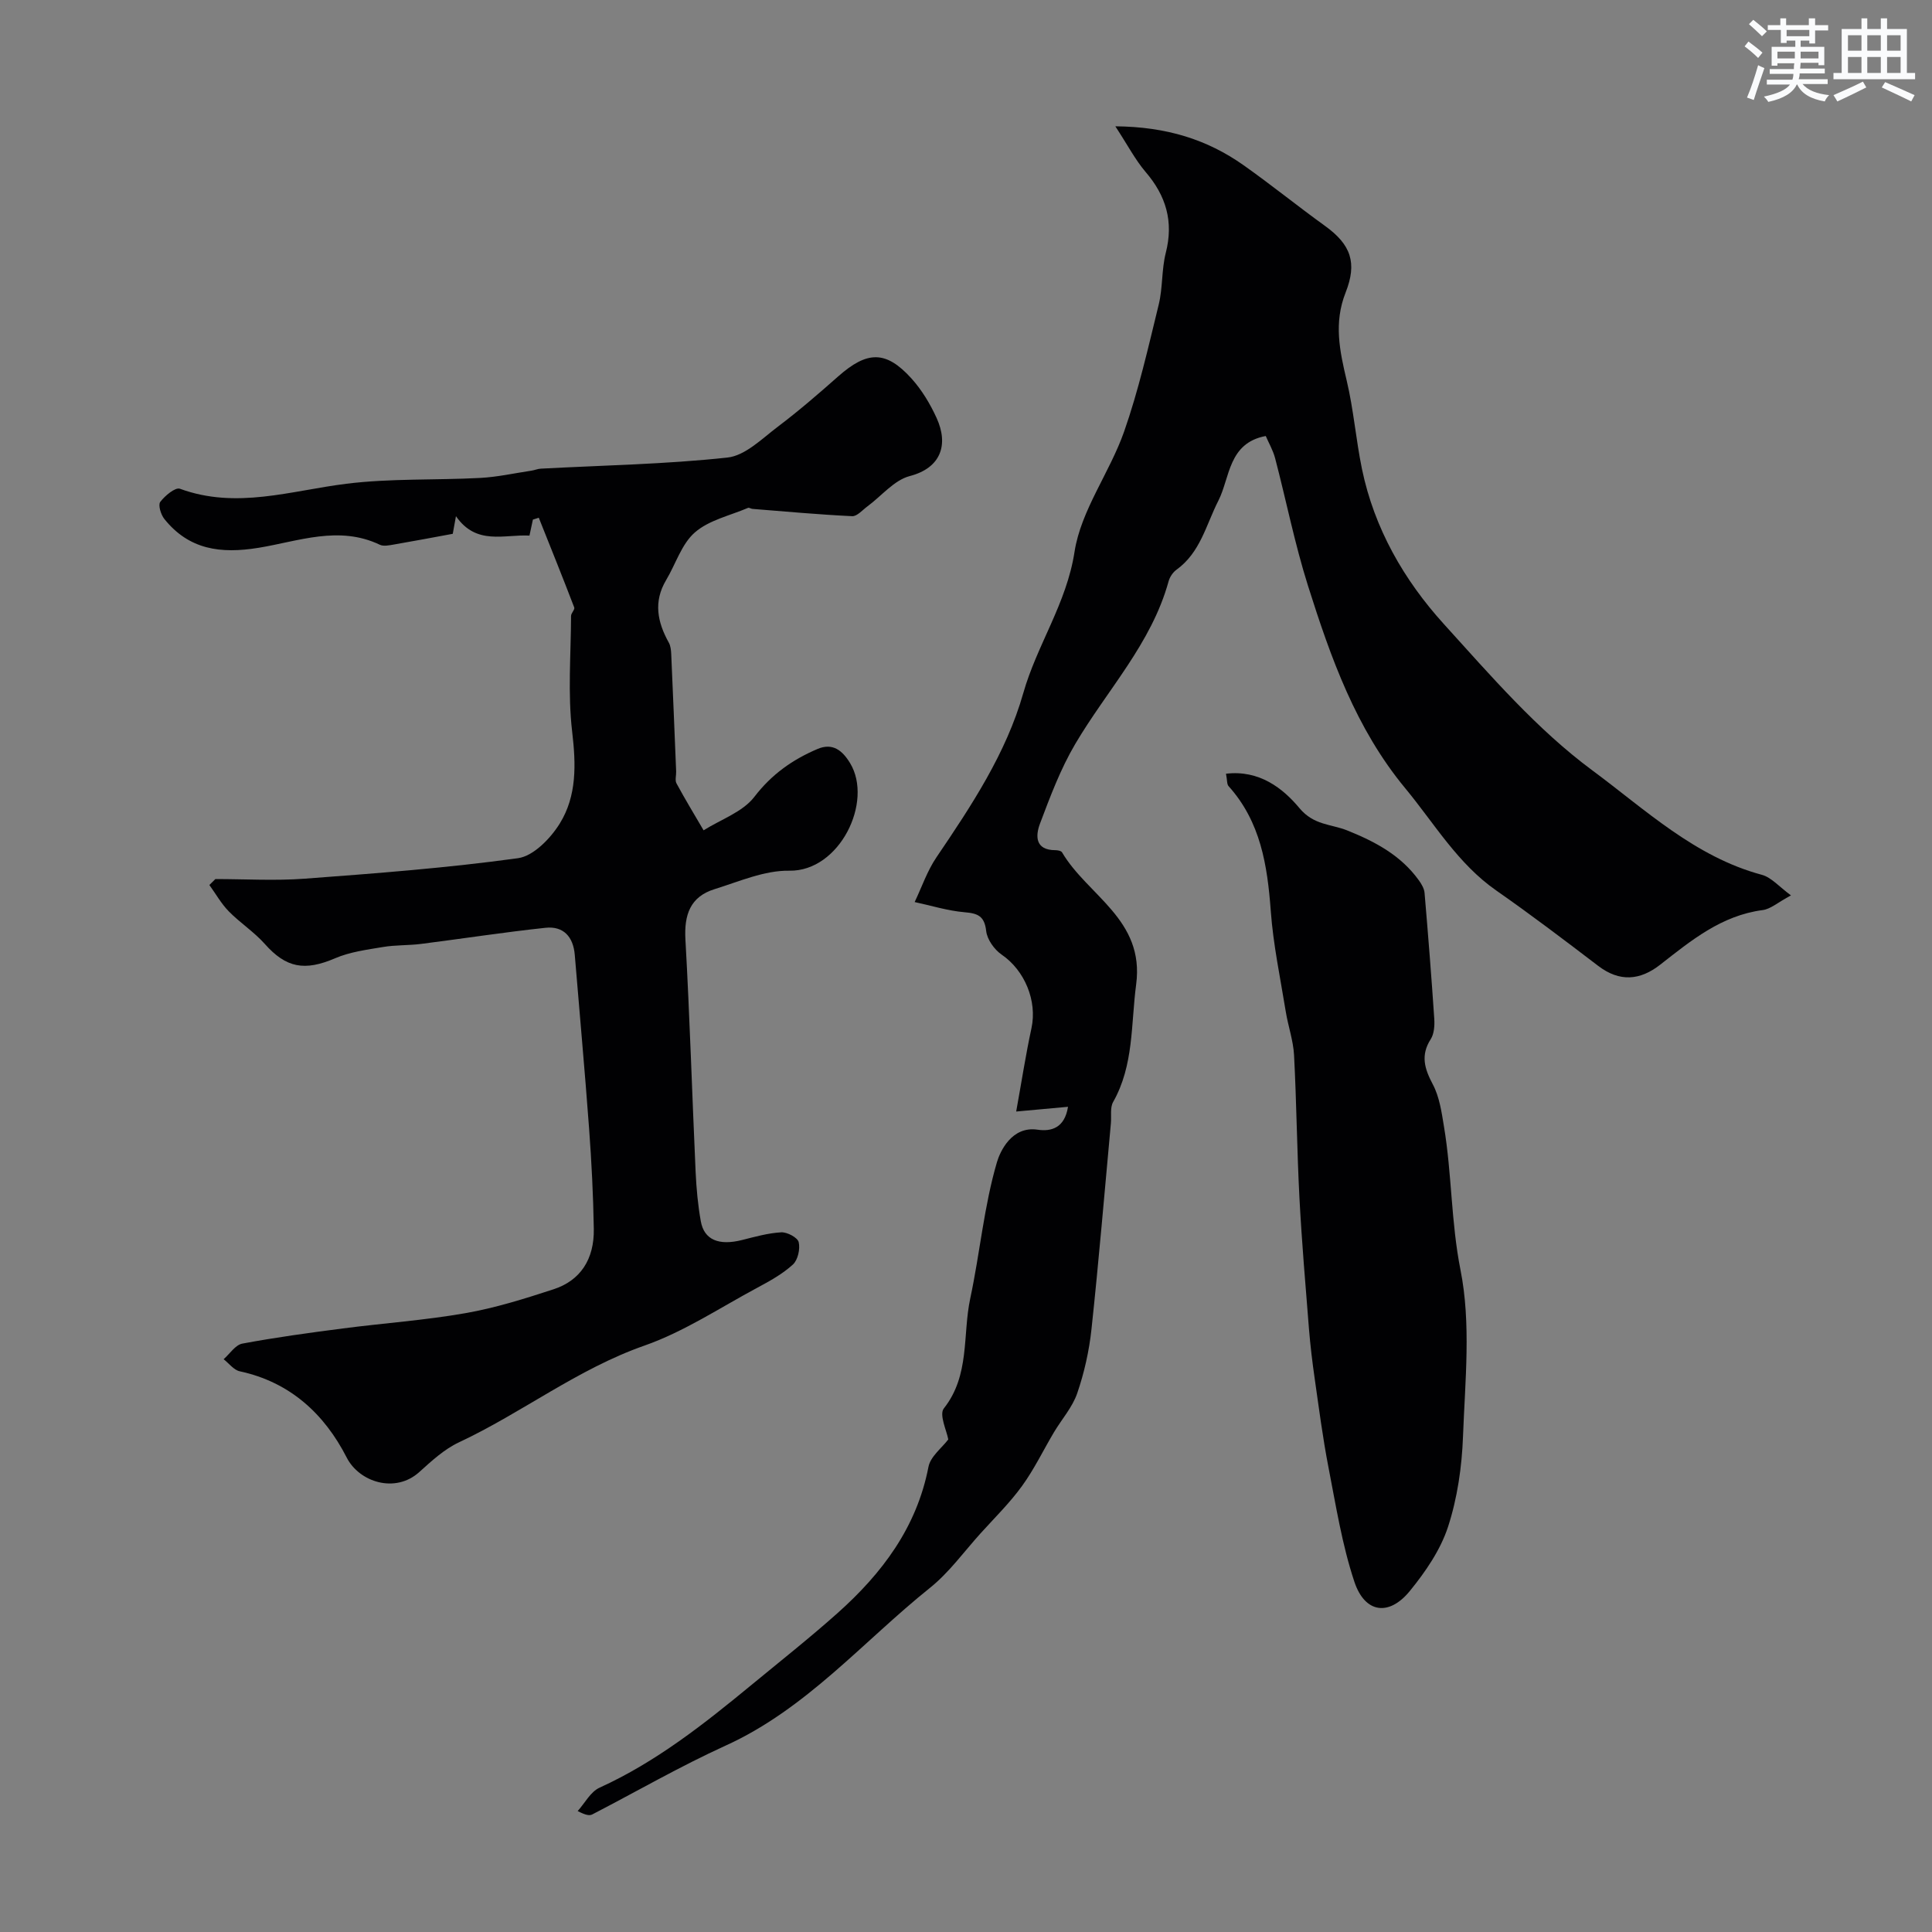
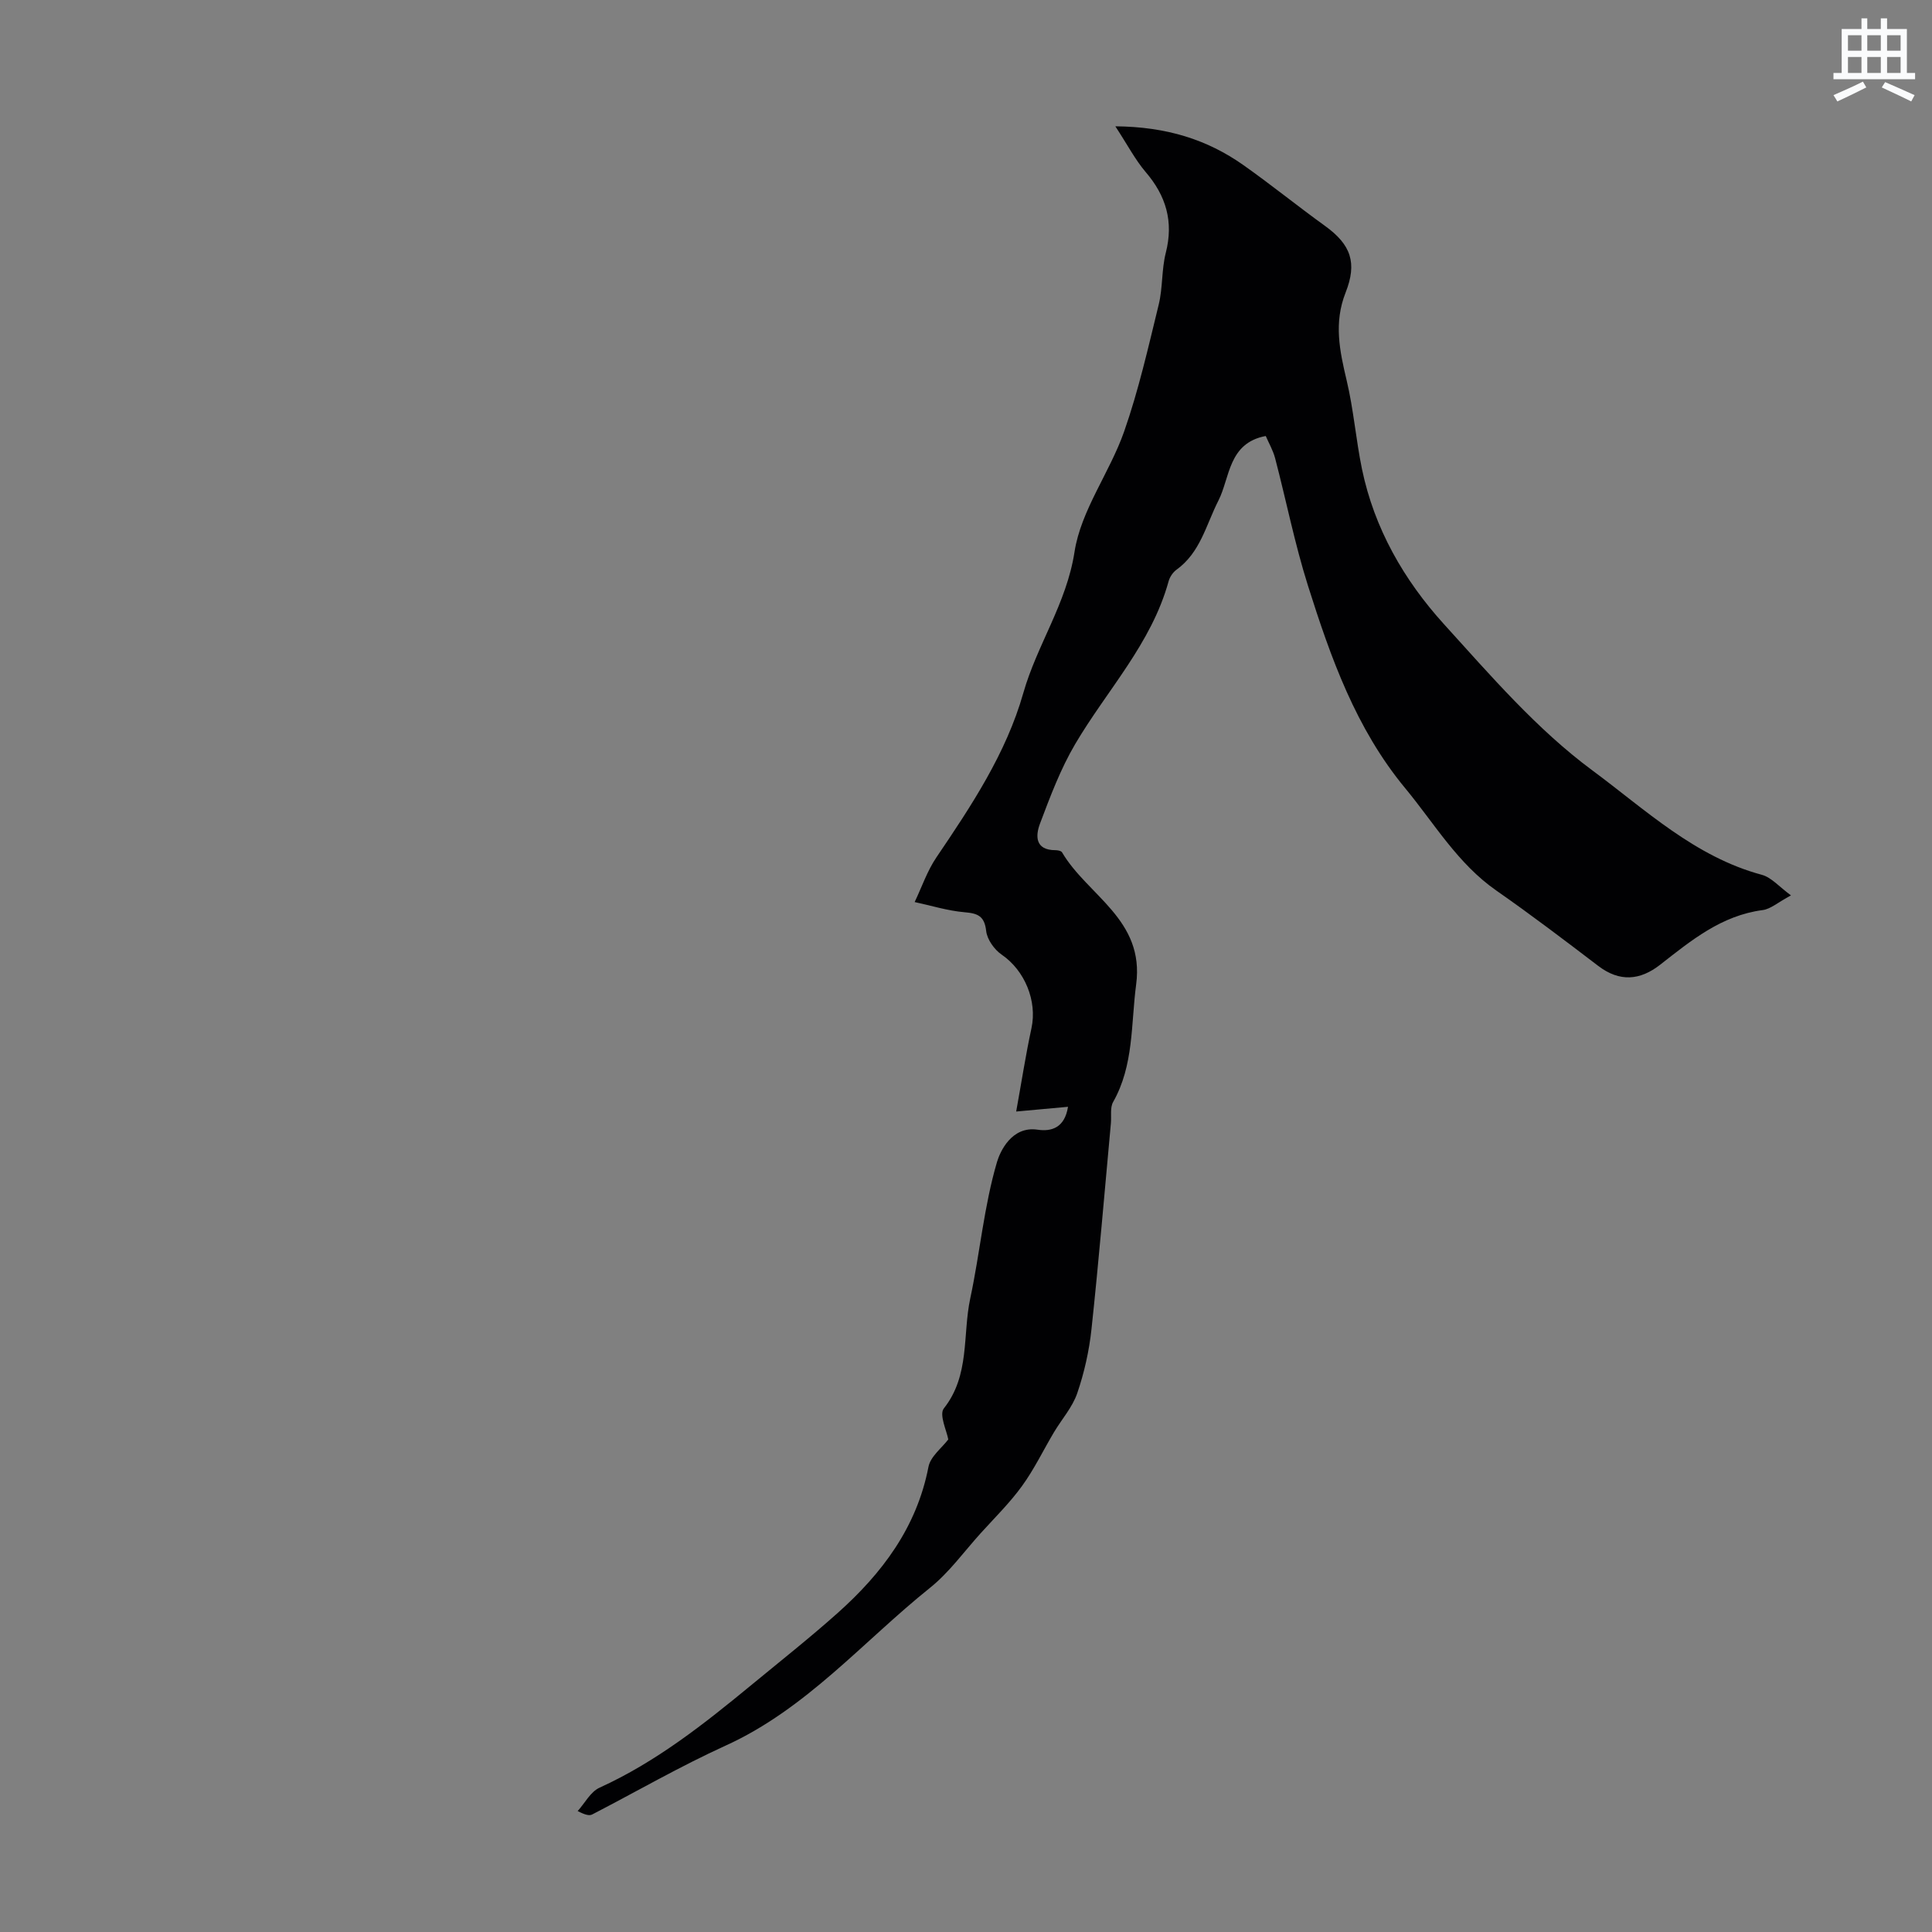
<svg xmlns="http://www.w3.org/2000/svg" enable-background="new 0 0 400 400" viewBox="0 0 400 400">
  <rect x="0" y="0" width="400" height="400" fill="#808080" stroke="none" />
  <g fill="#010103">
    <path d="m230.92 26.15c10.62.09 19.02 2.75 26.51 8.03 5.74 4.05 11.21 8.49 16.91 12.6 5.38 3.88 6.68 7.65 4.25 13.8-2.48 6.29-1.22 12.09.23 18.22 1.43 6.01 1.91 12.24 3.16 18.3 2.55 12.31 8.69 22.99 16.97 32.12 9.66 10.65 19.26 21.8 30.7 30.26 10.94 8.09 21.25 17.92 35.12 21.64 1.99.54 3.61 2.49 6.03 4.26-2.71 1.45-4.21 2.83-5.85 3.04-8.55 1.12-14.82 6.3-21.24 11.32-4.15 3.24-8.37 3.62-12.8.25-6.95-5.3-13.91-10.59-21.07-15.58-8.04-5.59-12.85-13.9-18.9-21.21-10.24-12.37-15.43-27.05-20.14-41.94-2.73-8.65-4.5-17.6-6.8-26.39-.44-1.67-1.35-3.22-1.94-4.6-7.78 1.45-7.39 8.64-9.8 13.37-2.57 5.04-3.72 10.74-8.7 14.33-.74.54-1.38 1.51-1.62 2.4-3.56 12.91-12.77 22.53-19.34 33.69-3.02 5.13-5.16 10.83-7.27 16.43-.95 2.51-1.08 5.53 3.19 5.53.46 0 1.17.13 1.36.44 5.28 8.98 17.13 13.89 15.35 27.35-1.1 8.27-.45 16.71-4.77 24.35-.66 1.17-.33 2.91-.46 4.38-1.31 14.22-2.5 28.46-4.02 42.65-.48 4.48-1.49 9-2.95 13.26-.99 2.9-3.2 5.37-4.81 8.07-2.21 3.71-4.09 7.66-6.62 11.14-2.54 3.51-5.68 6.59-8.6 9.82-3.43 3.8-6.49 8.08-10.44 11.25-13.9 11.14-25.59 25.07-42.31 32.67-9.41 4.28-18.41 9.49-27.61 14.25-.55.28-1.26.23-3.04-.69 1.49-1.65 2.66-3.98 4.51-4.83 11.74-5.34 21.7-13.23 31.53-21.33 5.95-4.91 12.02-9.7 17.77-14.83 9.21-8.22 16.39-17.72 18.82-30.28.41-2.14 2.76-3.9 4.1-5.67-.3-1.74-1.94-5.13-.92-6.42 5.44-6.87 3.85-15.19 5.47-22.78 2.01-9.39 2.84-19.09 5.54-28.25.63-2.12 3.02-7.48 8.39-6.68 2.84.42 5.61-.34 6.31-4.74-3.37.31-6.44.59-10.73.98 1.12-6.17 1.97-11.73 3.16-17.23 1.23-5.69-1.4-11.99-6.16-15.25-1.52-1.04-3.01-3.13-3.21-4.88-.35-3.1-1.7-3.67-4.48-3.9-3.48-.3-6.89-1.37-10.33-2.11 1.48-3.1 2.6-6.45 4.51-9.26 7.25-10.7 14.44-21.54 17.98-34 2.84-10 8.96-18.53 10.61-29.25 1.33-8.61 7.28-16.4 10.26-24.88 3-8.56 5.01-17.48 7.17-26.31.85-3.48.58-7.23 1.46-10.7 1.66-6.48.07-11.83-4.21-16.8-2.13-2.51-3.7-5.55-6.23-9.41z" />
-     <path d="m44.59 182c6.18 0 12.38.38 18.52-.08 14.74-1.1 29.5-2.22 44.13-4.24 3.21-.44 6.75-4.1 8.66-7.19 3.54-5.72 3.36-12.23 2.56-19-.93-7.89-.26-15.97-.23-23.96 0-.6.83-1.33.66-1.76-2.38-6.22-4.87-12.39-7.34-18.58-.41.13-.81.26-1.22.39-.22 1.04-.45 2.07-.71 3.31-5.23-.29-10.98 2.1-15.22-4.02-.32 1.74-.51 2.79-.66 3.65-4.18.77-8.18 1.53-12.2 2.22-.95.16-2.12.42-2.91.04-8.48-4.05-16.88-.7-25.12.64-7.84 1.27-14.38.4-19.49-5.98-.72-.9-1.32-2.9-.84-3.53.96-1.27 3.11-3.07 4.07-2.72 11.69 4.29 22.95.4 34.43-1.03 9.16-1.14 18.5-.72 27.75-1.21 3.56-.19 7.09-.98 10.63-1.51.65-.1 1.27-.38 1.92-.41 12.89-.69 25.83-.91 38.64-2.3 3.68-.4 7.17-3.93 10.45-6.41 4.32-3.26 8.43-6.82 12.49-10.41 6-5.29 9.87-5.38 15.14.44 2.14 2.37 3.88 5.26 5.21 8.18 2.54 5.56.89 10.35-5.54 12.03-3.25.84-5.86 4.13-8.78 6.28-1.02.75-2.14 2.08-3.16 2.03-6.89-.33-13.76-.96-20.64-1.51-.31-.02-.69-.31-.92-.21-3.74 1.6-8.08 2.53-11 5.08-2.76 2.4-3.97 6.55-5.96 9.88-2.66 4.47-1.8 8.7.56 12.94.38.68.46 1.57.5 2.37.36 8.1.69 16.2 1.02 24.3.03.83-.28 1.83.07 2.47 1.78 3.29 3.72 6.49 5.61 9.72 3.58-2.26 8.1-3.79 10.51-6.93 3.59-4.68 7.91-7.71 13.07-9.91 3.15-1.34 5.16.3 6.76 2.94 4.82 7.99-2.16 22.43-12.59 22.26-5.14-.09-10.39 2.24-15.48 3.82-5.04 1.56-6.32 5.31-6.03 10.44.9 16.02 1.38 32.06 2.11 48.08.16 3.43.47 6.88 1.08 10.26.69 3.85 3.76 5.07 8.54 3.86 2.67-.67 5.38-1.44 8.1-1.59 1.23-.07 3.39 1.08 3.62 2.03.34 1.41-.17 3.7-1.2 4.64-2.14 1.95-4.77 3.41-7.35 4.79-7.73 4.14-15.19 9.12-23.38 11.99-13.85 4.85-25.33 13.9-38.41 20.03-3.04 1.42-5.67 3.86-8.21 6.15-4.98 4.5-12.43 2.09-15.03-3-4.62-9.04-11.73-15.62-22.15-17.86-1.23-.27-2.23-1.64-3.33-2.5 1.28-1.12 2.43-2.96 3.87-3.23 6.9-1.29 13.86-2.24 20.82-3.14 8.45-1.1 16.97-1.69 25.35-3.16 6.19-1.08 12.27-2.99 18.27-4.95 5.56-1.81 8.44-6.22 8.33-12.5-.11-6.96-.47-13.92-.98-20.86-.88-11.97-1.98-23.92-2.96-35.88-.31-3.75-2.35-6-6.06-5.6-8.62.92-17.19 2.25-25.79 3.34-2.61.33-5.29.2-7.87.64-3.34.56-6.83 1.01-9.9 2.33-6.32 2.71-10.15 2-14.56-2.97-2.21-2.49-5.12-4.36-7.46-6.75-1.56-1.6-2.69-3.62-4.01-5.45.42-.43.83-.83 1.24-1.23z" />
-     <path d="m253.83 160.19c6.92-.82 11.8 3.03 15.22 7.14 2.95 3.54 6.56 3.28 9.82 4.58 5.85 2.34 11.17 5.17 14.91 10.38.54.76 1.09 1.69 1.16 2.58.74 8.68 1.43 17.36 2.01 26.05.09 1.41-.02 3.12-.74 4.24-2.14 3.36-1.27 6.12.45 9.37 1.37 2.59 1.81 5.74 2.3 8.71 1.64 9.82 1.45 19.76 3.42 29.69 2.21 11.09.95 22.95.52 34.46-.23 6.29-1.16 12.76-3.1 18.72-1.57 4.8-4.67 9.32-7.92 13.3-4.31 5.28-9.3 4.59-11.47-1.92-2.55-7.66-3.82-15.76-5.37-23.72-1.18-6.08-1.97-12.24-2.85-18.37-.49-3.4-.9-6.82-1.18-10.24-.72-9.02-1.49-18.03-1.97-27.07-.52-9.87-.6-19.76-1.12-29.63-.16-3.03-1.23-6.01-1.72-9.04-1.12-6.92-2.59-13.83-3.1-20.81-.7-9.46-2.1-18.47-8.74-25.85-.36-.4-.27-1.23-.53-2.57z" />
  </g>
-   <path d="m361.2 9.6.8-1c.9.7 1.9 1.4 2.9 2.3l-.9 1.1c-1-1-2-1.8-2.8-2.4zm.5 10.6c.9-2.1 1.6-4.3 2.3-6.7.4.2.8.4 1.3.6-.7 2.1-1.5 4.3-2.2 6.6zm.4-15.2.9-.9c1 .8 2 1.6 2.8 2.4l-1 1c-.9-.9-1.8-1.7-2.7-2.5zm12.5-1.2h1.2v1.4h2.7v1.1h-2.7v2.7h-1.2v-.6h-1.8v1.3h4.9v3.8h-1.2v-.5h-3.7c0 .4-.1.9-.1 1.2h5.1v1h-5.2c0 .5-.1.9-.2 1.2h6v1h-5.2c1.1 1.3 2.9 2 5.5 2.3-.4.4-.7.8-.9 1.3-2.9-.5-4.8-1.6-5.7-3.5h-.1c-.8 1.7-2.7 2.9-5.9 3.6-.2-.4-.6-.8-.9-1.1 2.8-.6 4.6-1.4 5.4-2.5h-4.8v-1h5.3c.1-.3.2-.7.2-1.2h-4.9v-1h5c0-.4 0-.8.1-1.2h-3.5v.5h-1.2v-3.9h4.9v-1.3h-1.8v.5h-1.2v-2.7h-2.7v-1h2.6v-1.4h1.2v1.4h4.7v-1.4zm-6.6 8.3h3.6c0-.4 0-.9 0-1.4h-3.6zm1.9-4.6h4.7v-1.3h-4.7zm6.6 3.2h-3.7v1.4h3.7z" fill="#fafbfc" />
  <path d="m385.3 3.8h1.3v2.2h2.8v-2.2h1.3v2.2h4.1v9.1h1.7v1.3h-16.9v-1.3h1.7v-9.1h4.1v-2.2zm.4 13.1.7 1.2c-1.8.9-3.8 1.9-6 2.9-.2-.4-.5-.8-.8-1.3 2.3-1 4.3-1.9 6.1-2.8zm-3.1-6.4h2.8v-3.2h-2.8zm0 4.6h2.8v-3.3h-2.8zm4-4.6h2.8v-3.2h-2.8zm0 4.6h2.8v-3.3h-2.8zm3.7 1.9c2.1.9 4.1 1.8 6.1 2.7l-.7 1.3c-2.2-1.1-4.2-2-6.1-2.9zm3.2-9.7h-2.8v3.2h2.8zm-2.8 7.8h2.8v-3.3h-2.8z" fill="#fafbfc" />
</svg>